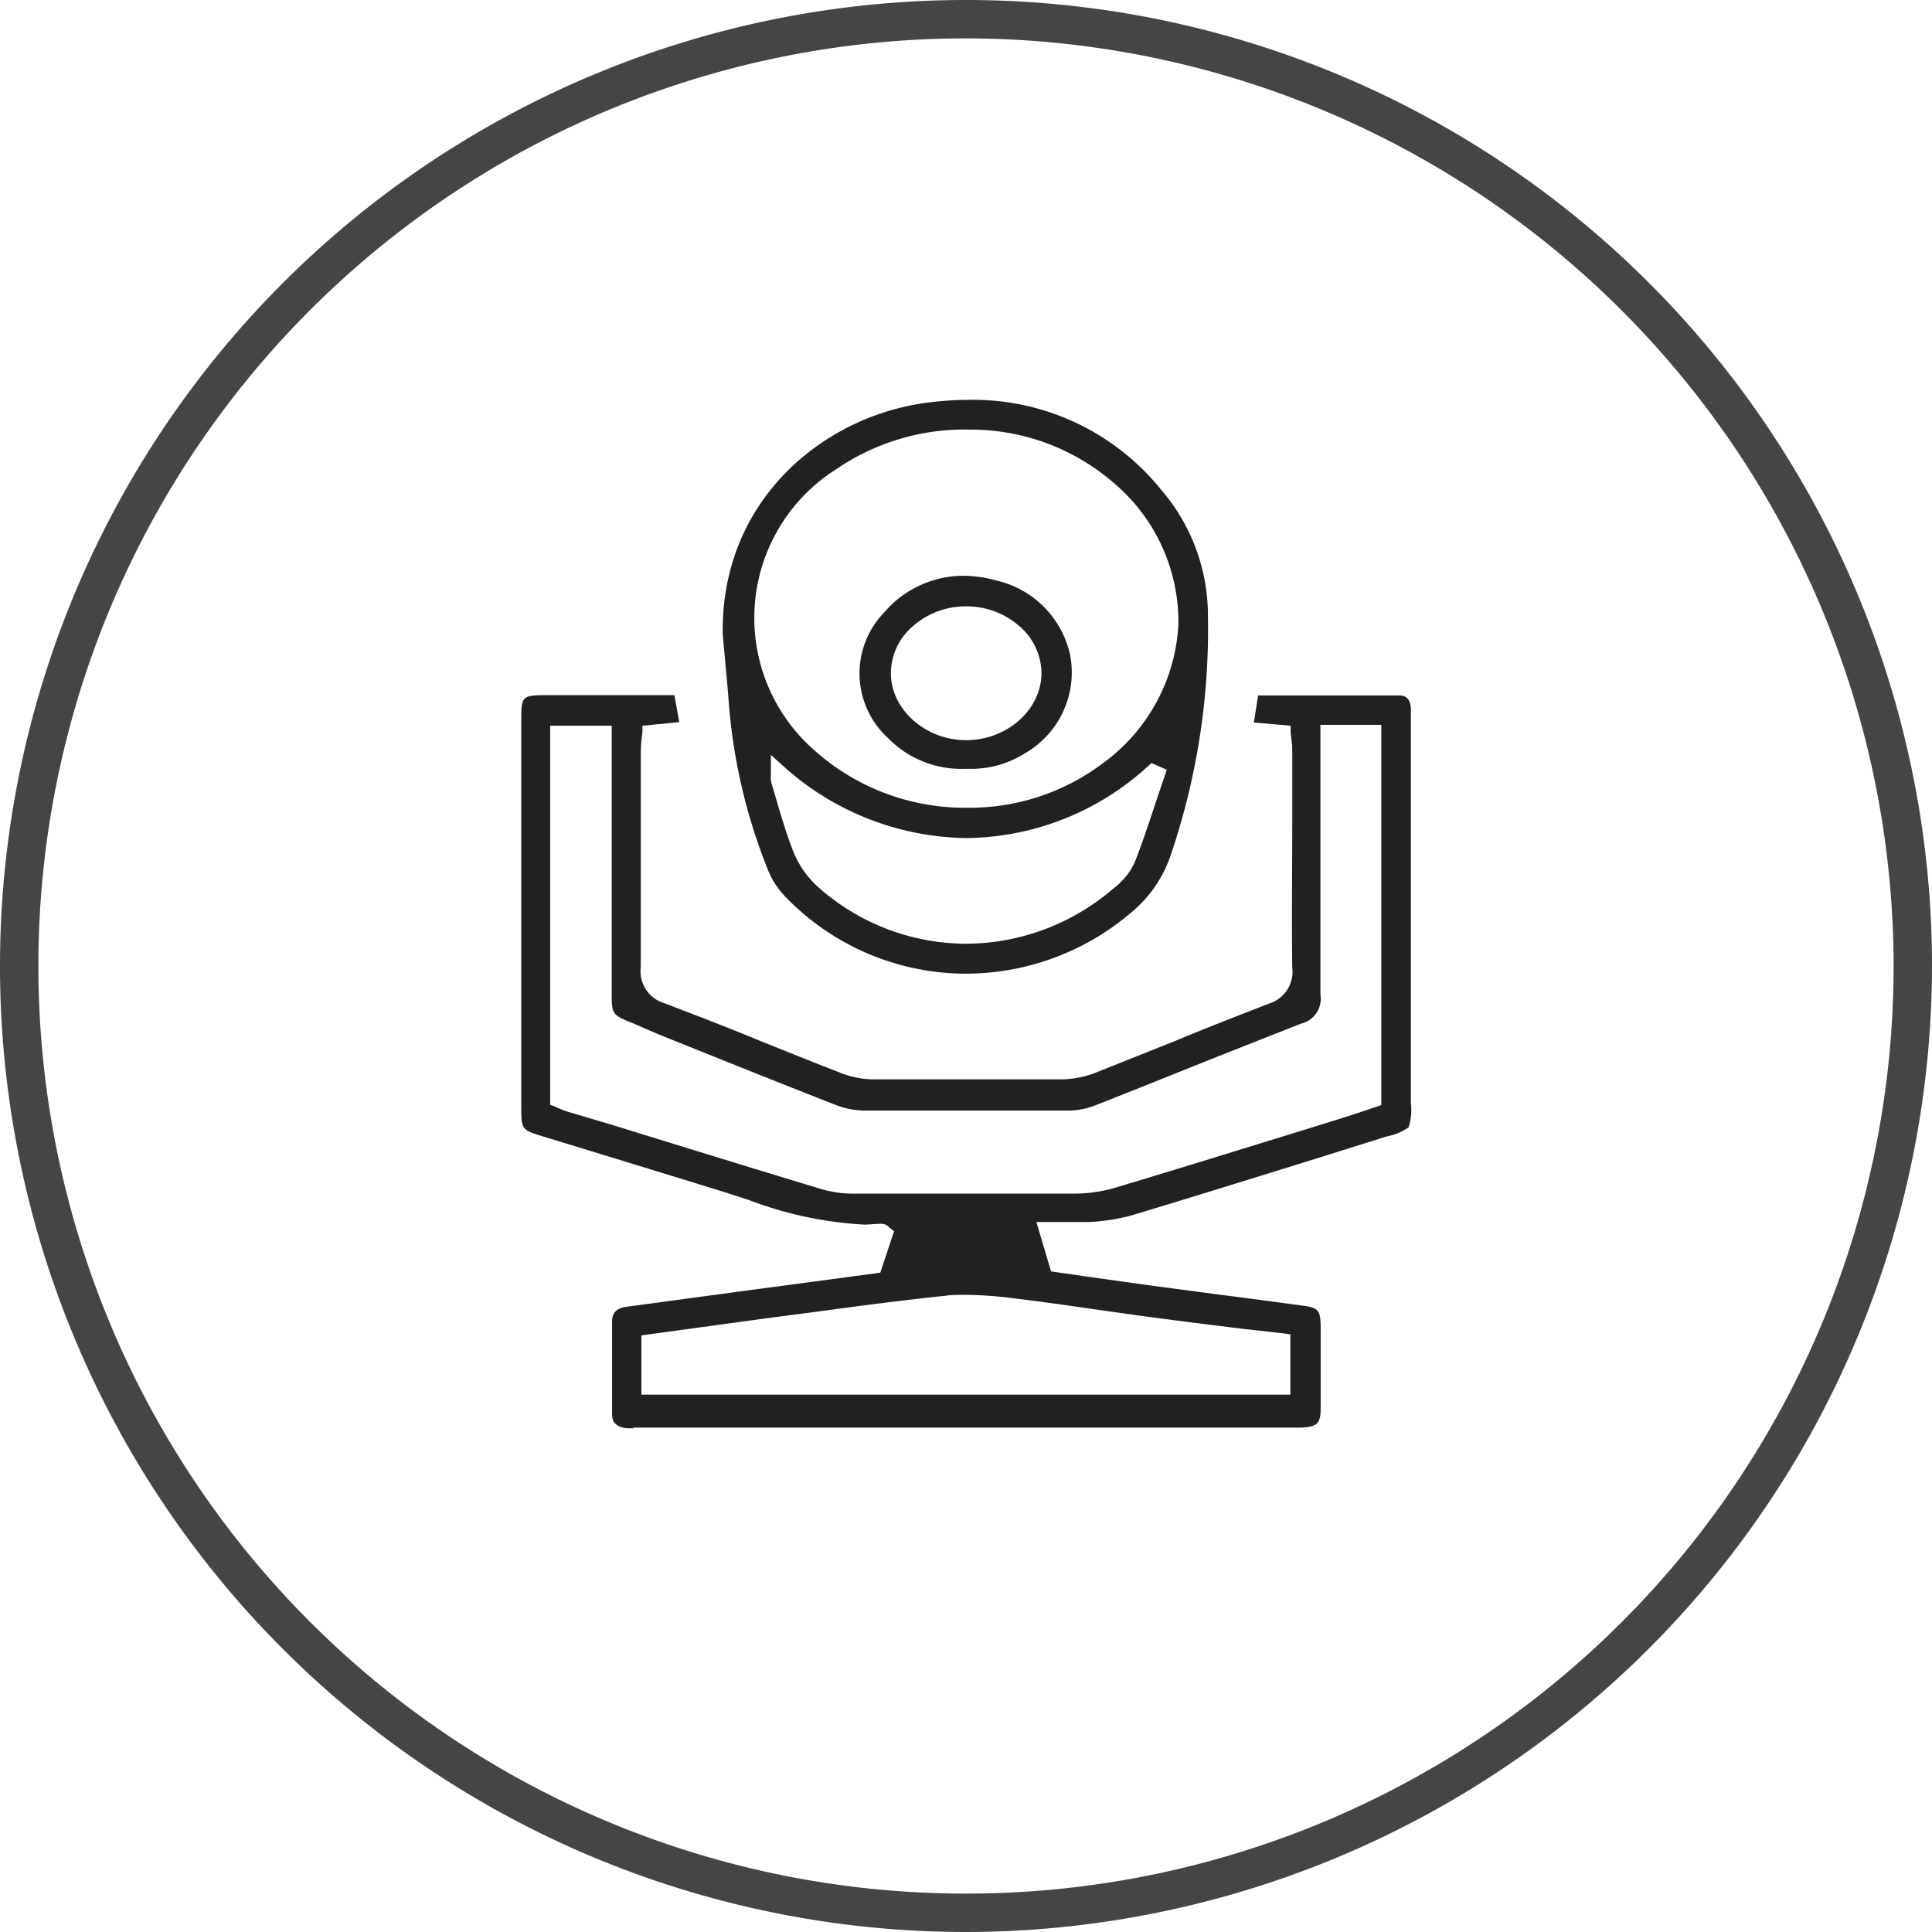
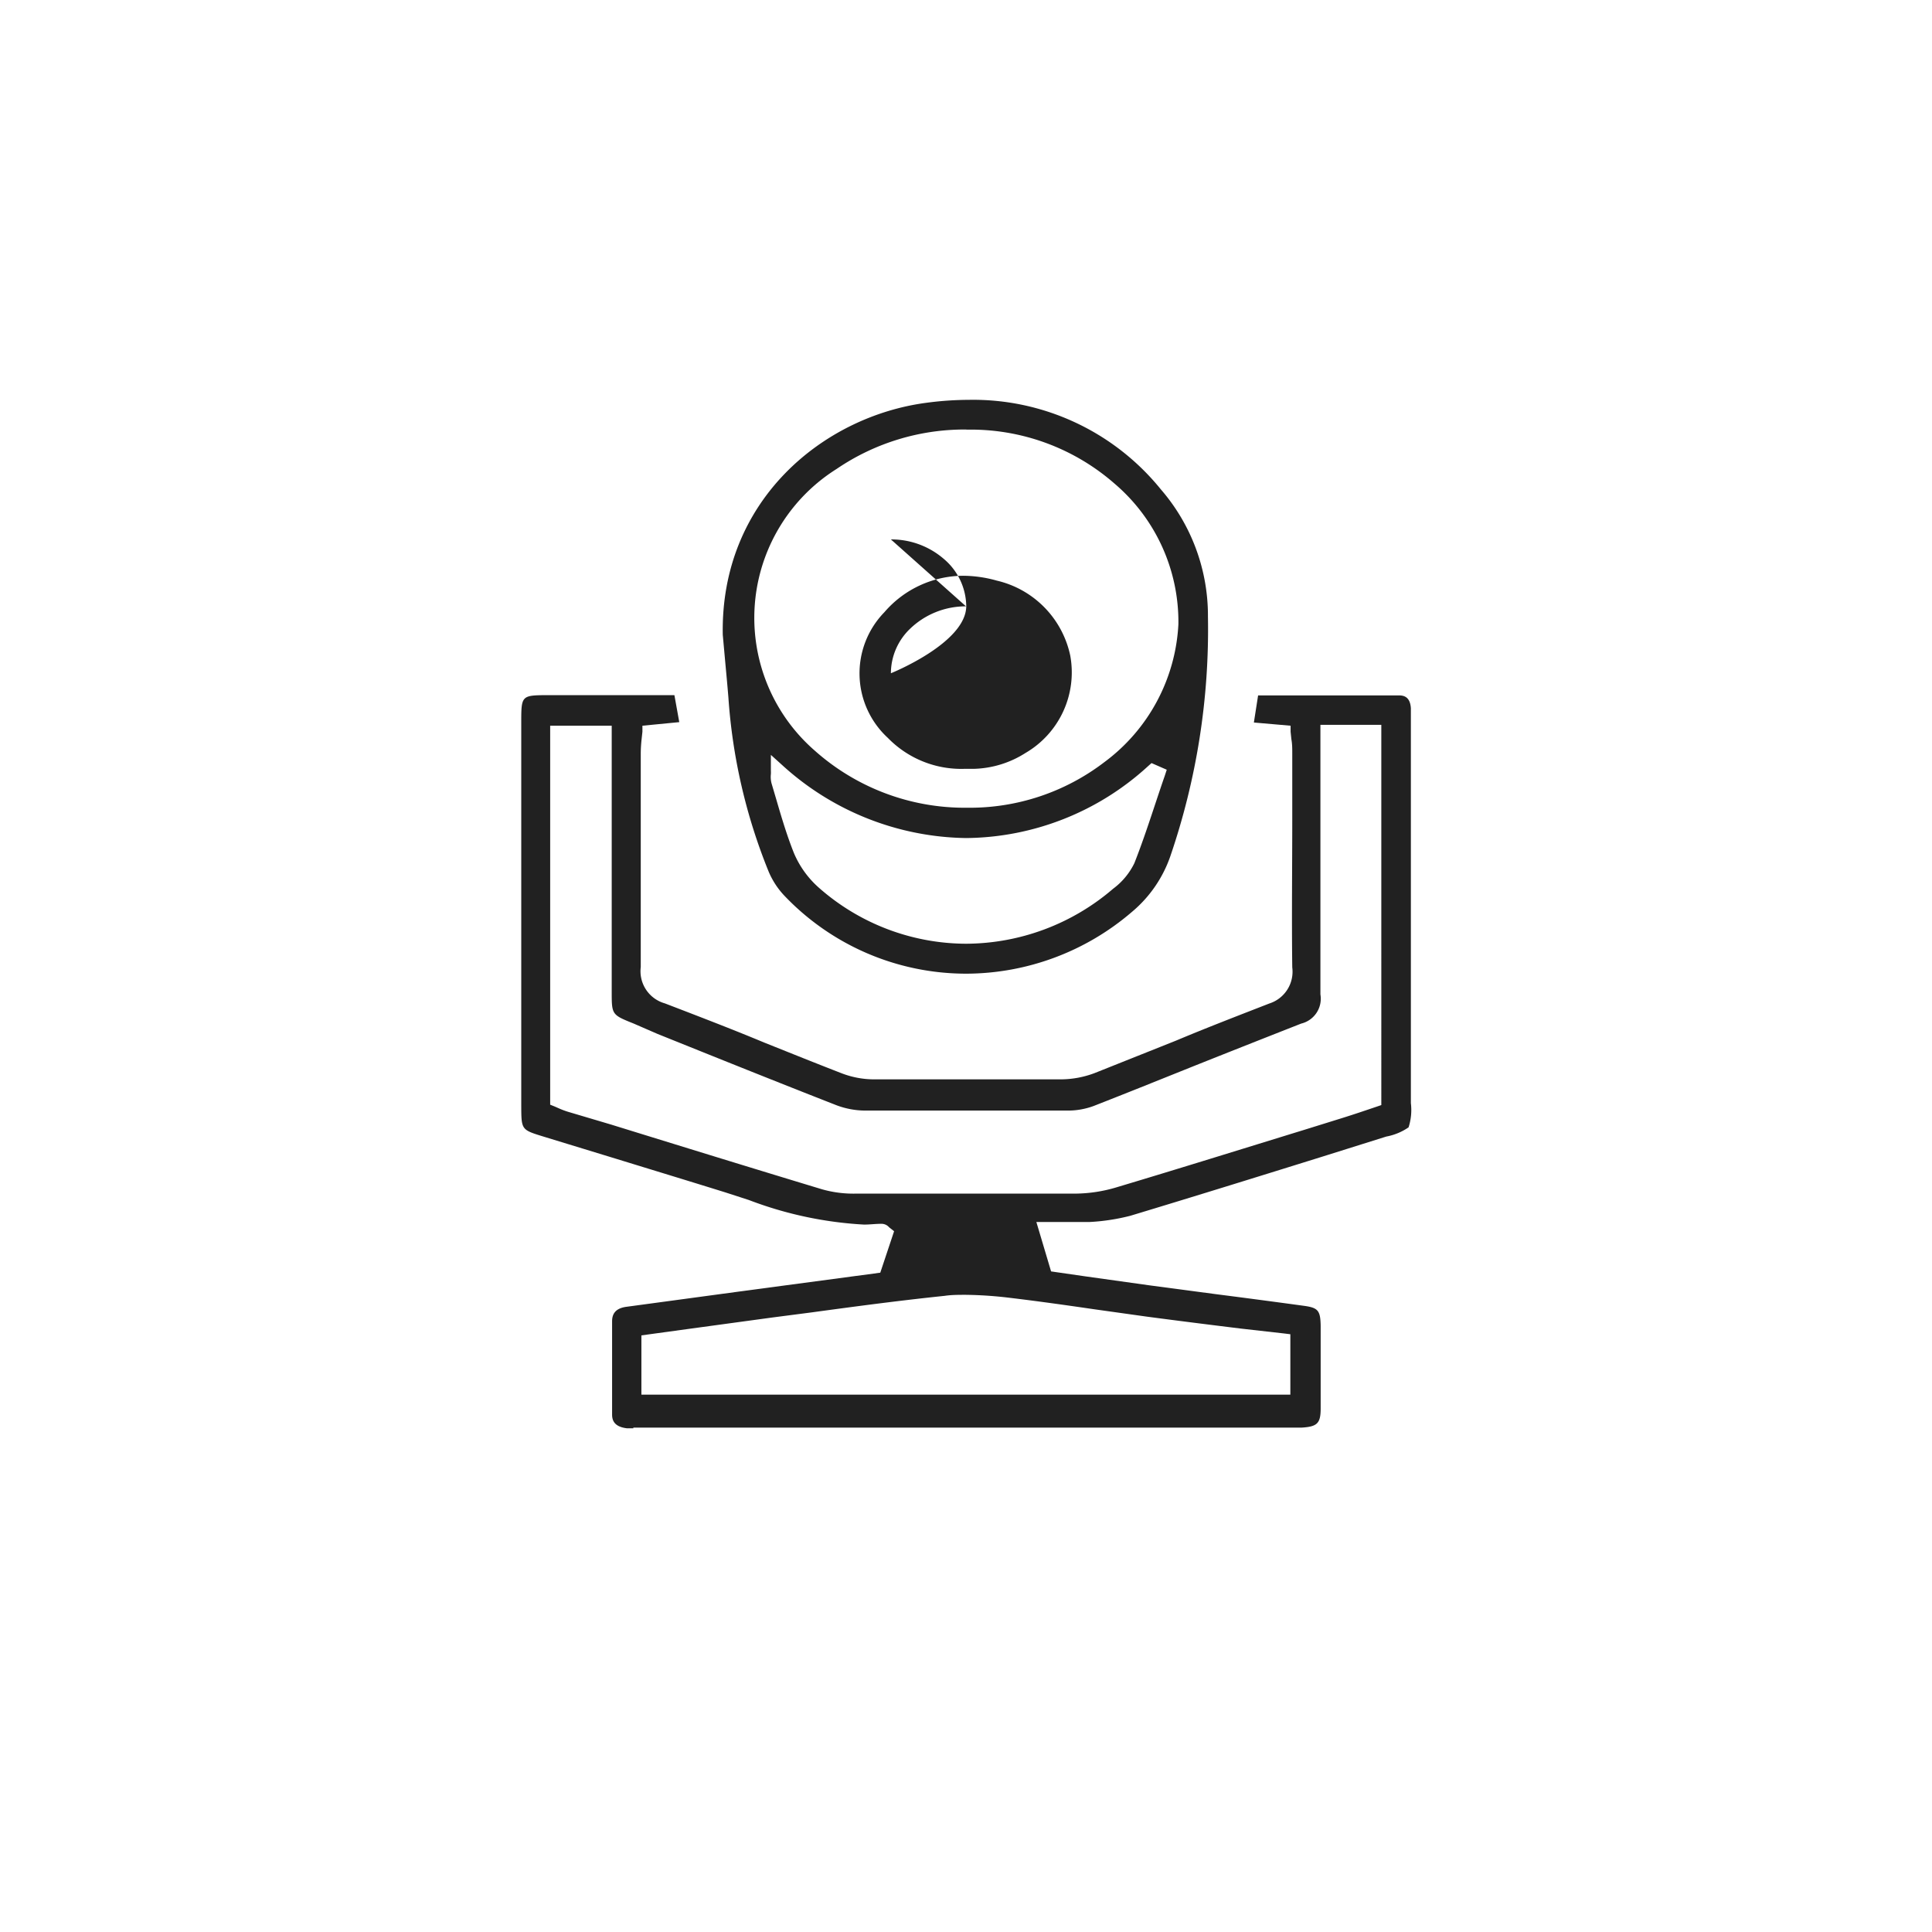
<svg xmlns="http://www.w3.org/2000/svg" id="Warstwa_1" data-name="Warstwa 1" viewBox="0 0 151 151">
  <defs>
    <style>.cls-1{fill:#444545;}.cls-2{fill:#212121;}</style>
  </defs>
  <title>icon_spec</title>
-   <path class="cls-1" d="M75.5,151A75.5,75.5,0,1,1,151,75.5,75.59,75.59,0,0,1,75.5,151Zm0-148A72.5,72.5,0,1,0,148,75.5,72.58,72.58,0,0,0,75.5,3Z" />
  <path class="cls-2" d="M49.5,111.63l-.51,0c-1-.12-1.15-.64-1.15-1.07,0-2.48,0-5,0-7.28,0-.43.12-1,1.09-1.14l8.87-1.2,11-1.47,1.08-3.24L69.59,96l-.1-.08a.79.79,0,0,0-.56-.27h-.06c-.44,0-.89.06-1.34.06a29.74,29.74,0,0,1-9-1.92l-1.82-.59c-2.86-.89-5.72-1.76-8.58-2.64l-5.66-1.73c-1.72-.53-1.72-.53-1.73-2.37V56.49c0-2.15,0-2.15,2.12-2.16h9.85l.38,2.11-2.88.28,0,.47-.06.55a10.48,10.48,0,0,0-.07,1.1v5.33c0,3.74,0,7.61,0,11.41a2.61,2.61,0,0,0,1.88,2.84c2.6,1,5.22,2,7.76,3.06,2,.8,4.06,1.63,6.1,2.42a7.1,7.1,0,0,0,2.48.46l7.34,0c2.46,0,4.9,0,7.24,0a7.58,7.58,0,0,0,2.67-.49l6.37-2.54c2.38-1,4.85-1.95,7.29-2.9A2.61,2.61,0,0,0,101,75.61c-.05-3.84,0-7.74,0-11.52,0-1.74,0-3.48,0-5.22,0-.36,0-.72-.07-1.1l-.06-.58,0-.47L98,56.47l.33-2.12h11c.41,0,.88.12.94,1,0,.41,0,.84,0,1.25V86.22a4.4,4.4,0,0,1-.18,1.89,4.5,4.5,0,0,1-1.74.72l-5,1.57c-4.91,1.53-10,3.11-15,4.62a16.14,16.14,0,0,1-3.22.49l-.33,0c-.31,0-.66,0-1.09,0h-.91l-1.08,0H81l1.15,3.86,2.63.38,5.07.71,5.27.7c2.27.29,4.53.59,6.8.9,1.1.15,1.28.37,1.3,1.56,0,2.31,0,4.43,0,6.47,0,1.17-.28,1.42-1.52,1.49H49.5Zm26-10.43c-.59,0-1.14,0-1.67.08-3.47.36-7,.83-10.37,1.29l-3.08.4-6.75.92-3.5.48V109h50.72v-4.72l-.49-.06L97,103.84c-2.53-.31-4.91-.61-7.33-.93l-4.21-.59c-2.12-.31-4.32-.62-6.49-.88A31.42,31.42,0,0,0,75.5,101.2ZM43,86.34l.35.14.34.15a6.46,6.46,0,0,0,.69.26l3.37,1c5.4,1.67,11,3.4,16.49,5.06a9,9,0,0,0,2.67.34l8.78,0c3,0,5.75,0,8.37,0a11.51,11.51,0,0,0,3.23-.5c4.88-1.46,9.82-3,14.6-4.47l2.83-.88c.68-.21,1.35-.43,2-.65l.86-.29.38-.13V56.65h-4.76v2.94c0,1.61,0,3.23,0,4.84,0,4.36,0,8.86,0,13.29A2,2,0,0,1,101.7,80c-3,1.18-6.12,2.41-9.09,3.6-2.34.94-4.75,1.91-7.13,2.84a5.81,5.81,0,0,1-2.08.36q-4,0-7.92,0c-2.67,0-5.31,0-7.84,0a6.45,6.45,0,0,1-2.27-.42c-4.68-1.83-9.43-3.74-14-5.58L49.53,80c-1.72-.69-1.72-.69-1.72-2.51q0-6.54,0-13.08V56.72H43Z" />
  <path class="cls-2" d="M75.51,76.1A19.62,19.62,0,0,1,61.3,70a6.29,6.29,0,0,1-1.25-1.94,44.07,44.07,0,0,1-3.12-13.54c-.09-1.12-.2-2.24-.3-3.36l-.14-1.54c-.2-10.5,7.85-17.08,15.92-18.14a25.63,25.63,0,0,1,3.32-.23,18.88,18.88,0,0,1,15,7,15.08,15.08,0,0,1,3.68,9.94,54.76,54.76,0,0,1-2.94,18.73,9.88,9.88,0,0,1-3,4.35A19.94,19.94,0,0,1,75.51,76.1ZM60.25,60.25a2,2,0,0,1,0,.25,2,2,0,0,0,.05.72l.39,1.32c.4,1.37.82,2.78,1.36,4.13A7.51,7.51,0,0,0,64,69.38a17.46,17.46,0,0,0,11.51,4.38h0A17.73,17.73,0,0,0,87,69.46a5.44,5.44,0,0,0,1.66-2c.64-1.62,1.19-3.3,1.73-4.92.21-.63.42-1.26.64-1.89l.16-.49L90,59.64l-.27.24A21.3,21.3,0,0,1,75.5,65.5h0a21.75,21.75,0,0,1-14.33-5.67L60.25,59ZM75.5,33.57a17.76,17.76,0,0,0-10.11,3.08,13.75,13.75,0,0,0-1.73,22,17.62,17.62,0,0,0,11.93,4.48h0a17.3,17.3,0,0,0,10.72-3.56A14.32,14.32,0,0,0,92.1,48.79a14.19,14.19,0,0,0-5-11,17.06,17.06,0,0,0-11.54-4.21h0Z" />
-   <path class="cls-2" d="M76.13,60.09h-.74a8,8,0,0,1-6-2.42,6.85,6.85,0,0,1-.27-9.82A8.17,8.17,0,0,1,75.27,45a9.91,9.91,0,0,1,2.64.38,7.64,7.64,0,0,1,5.74,5.87,7.29,7.29,0,0,1-3.5,7.6A7.88,7.88,0,0,1,76.13,60.09Zm-.63-12.7a6.27,6.27,0,0,0-4.4,1.78,4.83,4.83,0,0,0-1.47,3.45c0,2.83,2.7,5.23,5.88,5.23s5.88-2.36,5.89-5.25a4.91,4.91,0,0,0-1.77-3.7,6.26,6.26,0,0,0-4.12-1.51Z" />
+   <path class="cls-2" d="M76.13,60.09h-.74a8,8,0,0,1-6-2.42,6.85,6.85,0,0,1-.27-9.82A8.17,8.17,0,0,1,75.27,45a9.91,9.91,0,0,1,2.64.38,7.64,7.64,0,0,1,5.74,5.87,7.29,7.29,0,0,1-3.5,7.6A7.88,7.88,0,0,1,76.13,60.09Zm-.63-12.7a6.27,6.27,0,0,0-4.4,1.78,4.83,4.83,0,0,0-1.47,3.45s5.88-2.36,5.89-5.25a4.91,4.91,0,0,0-1.77-3.7,6.26,6.26,0,0,0-4.12-1.51Z" />
</svg>